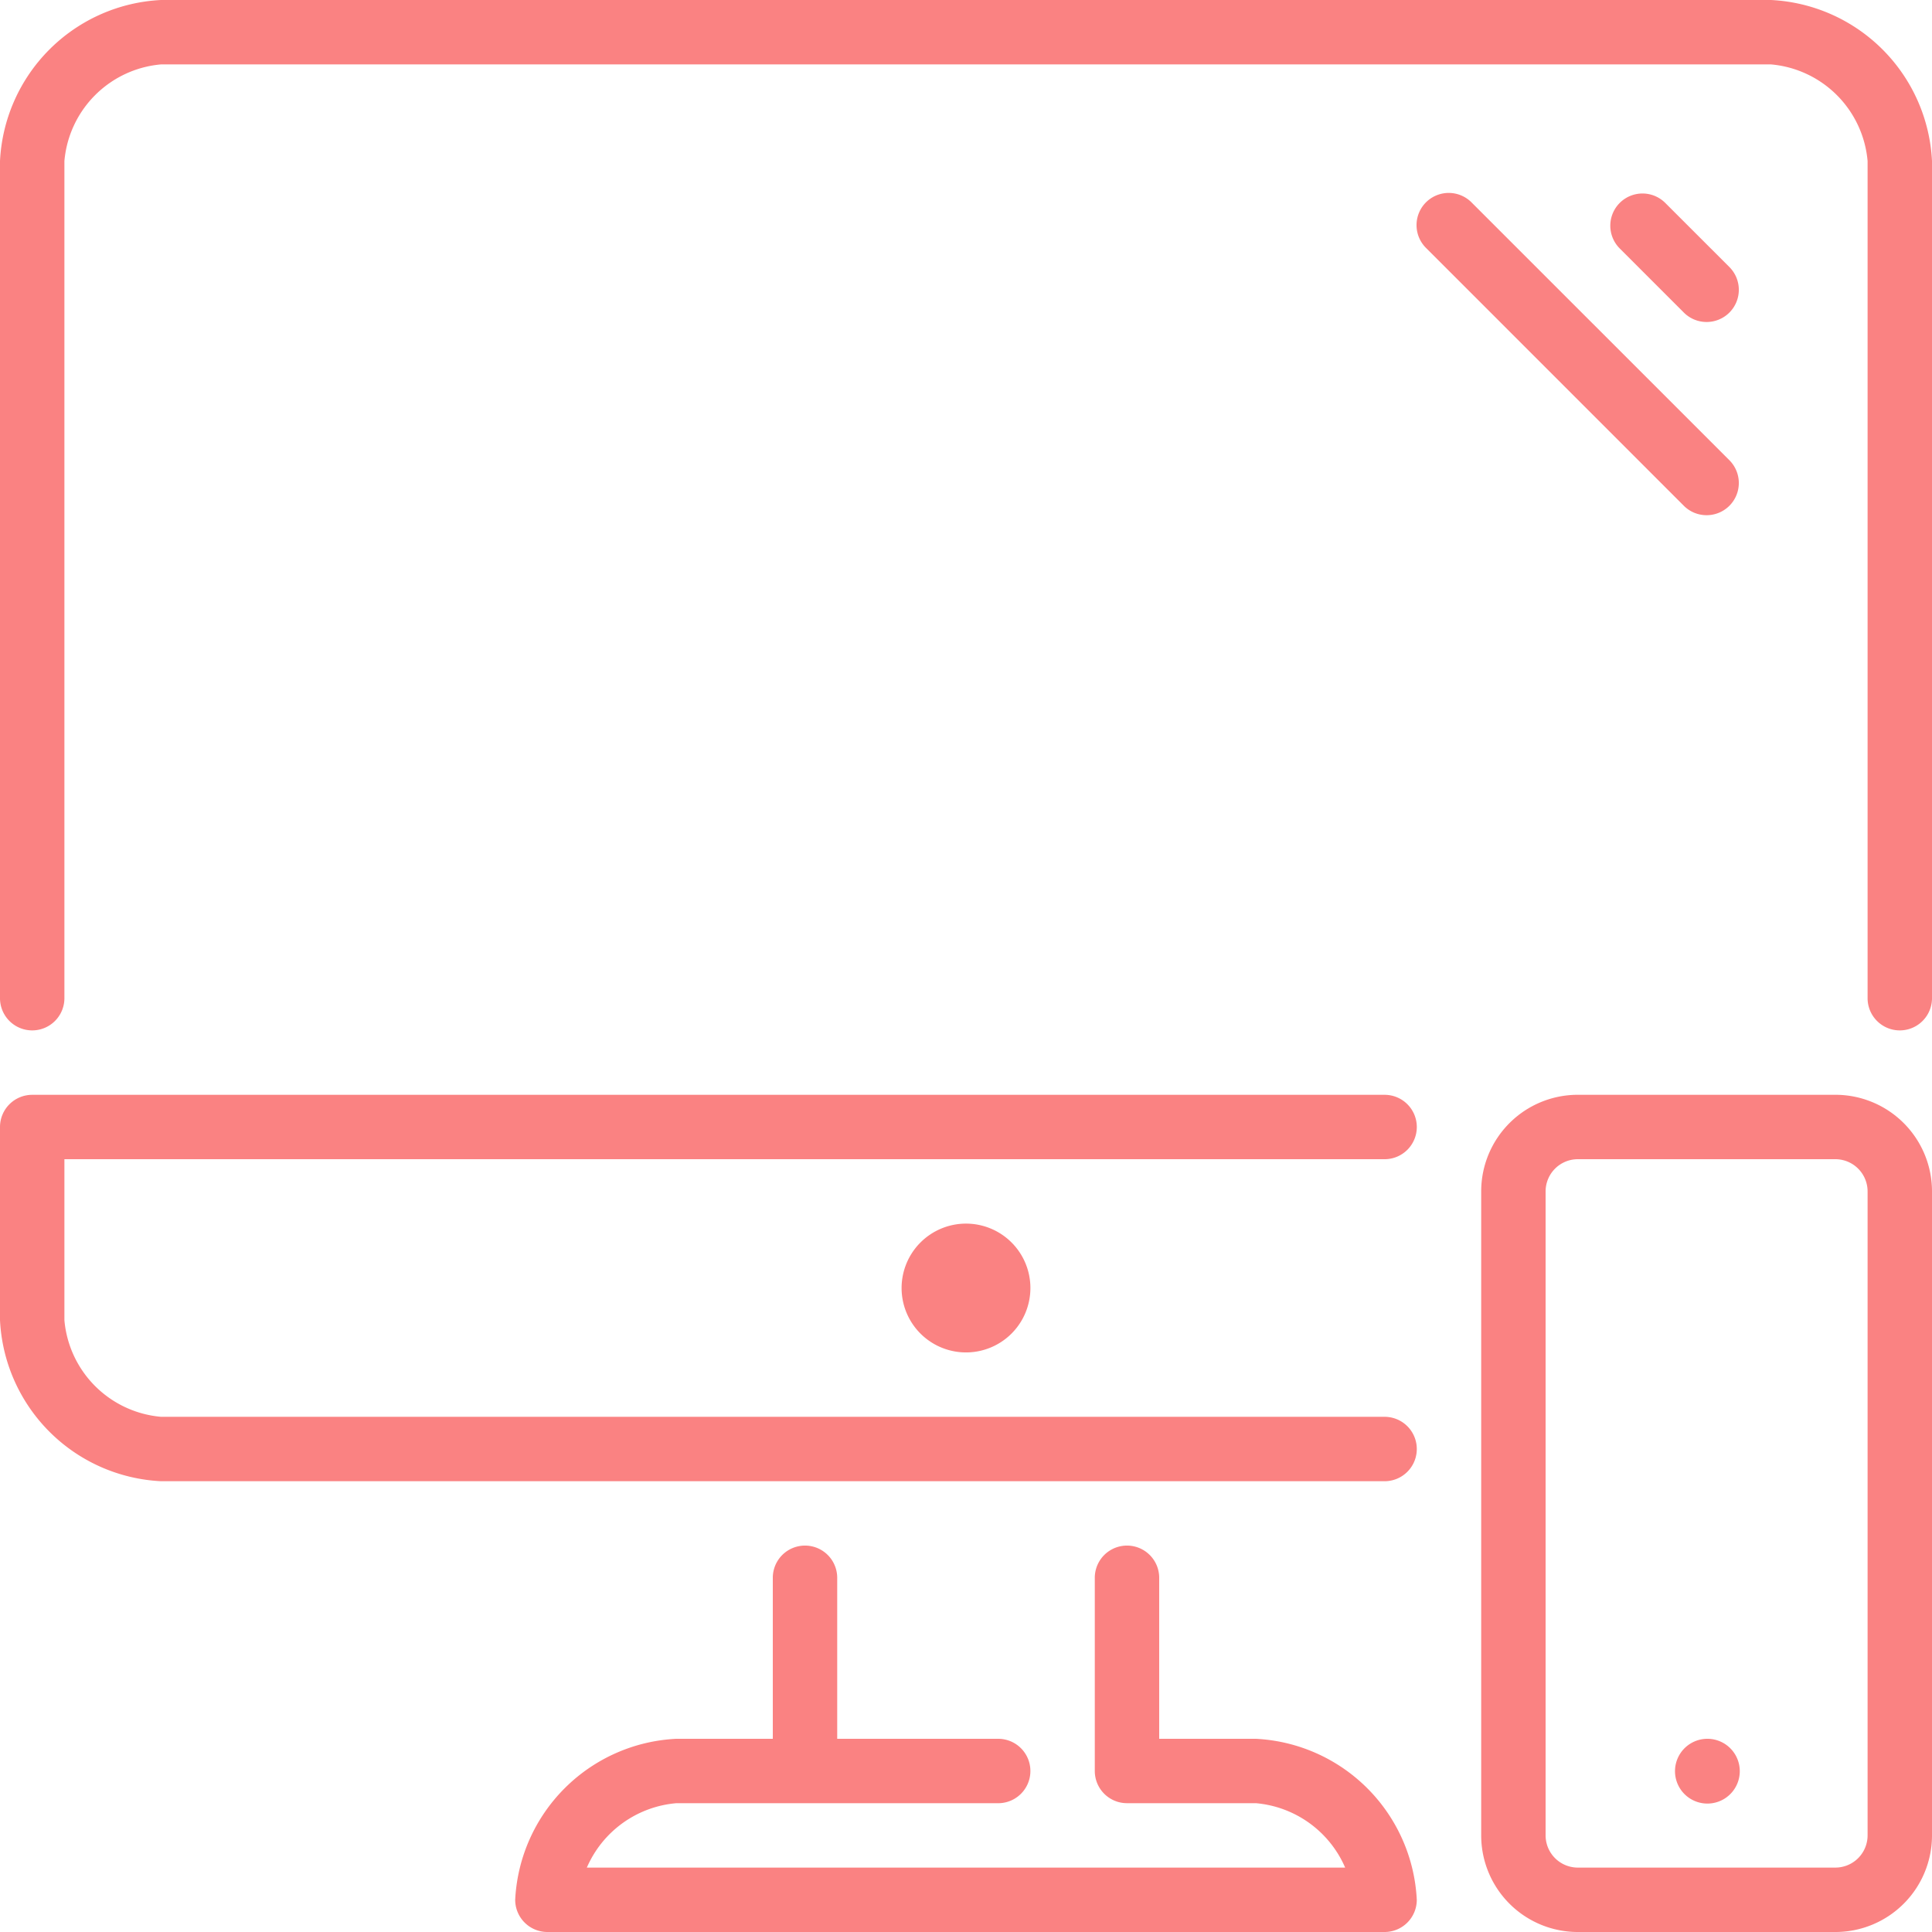
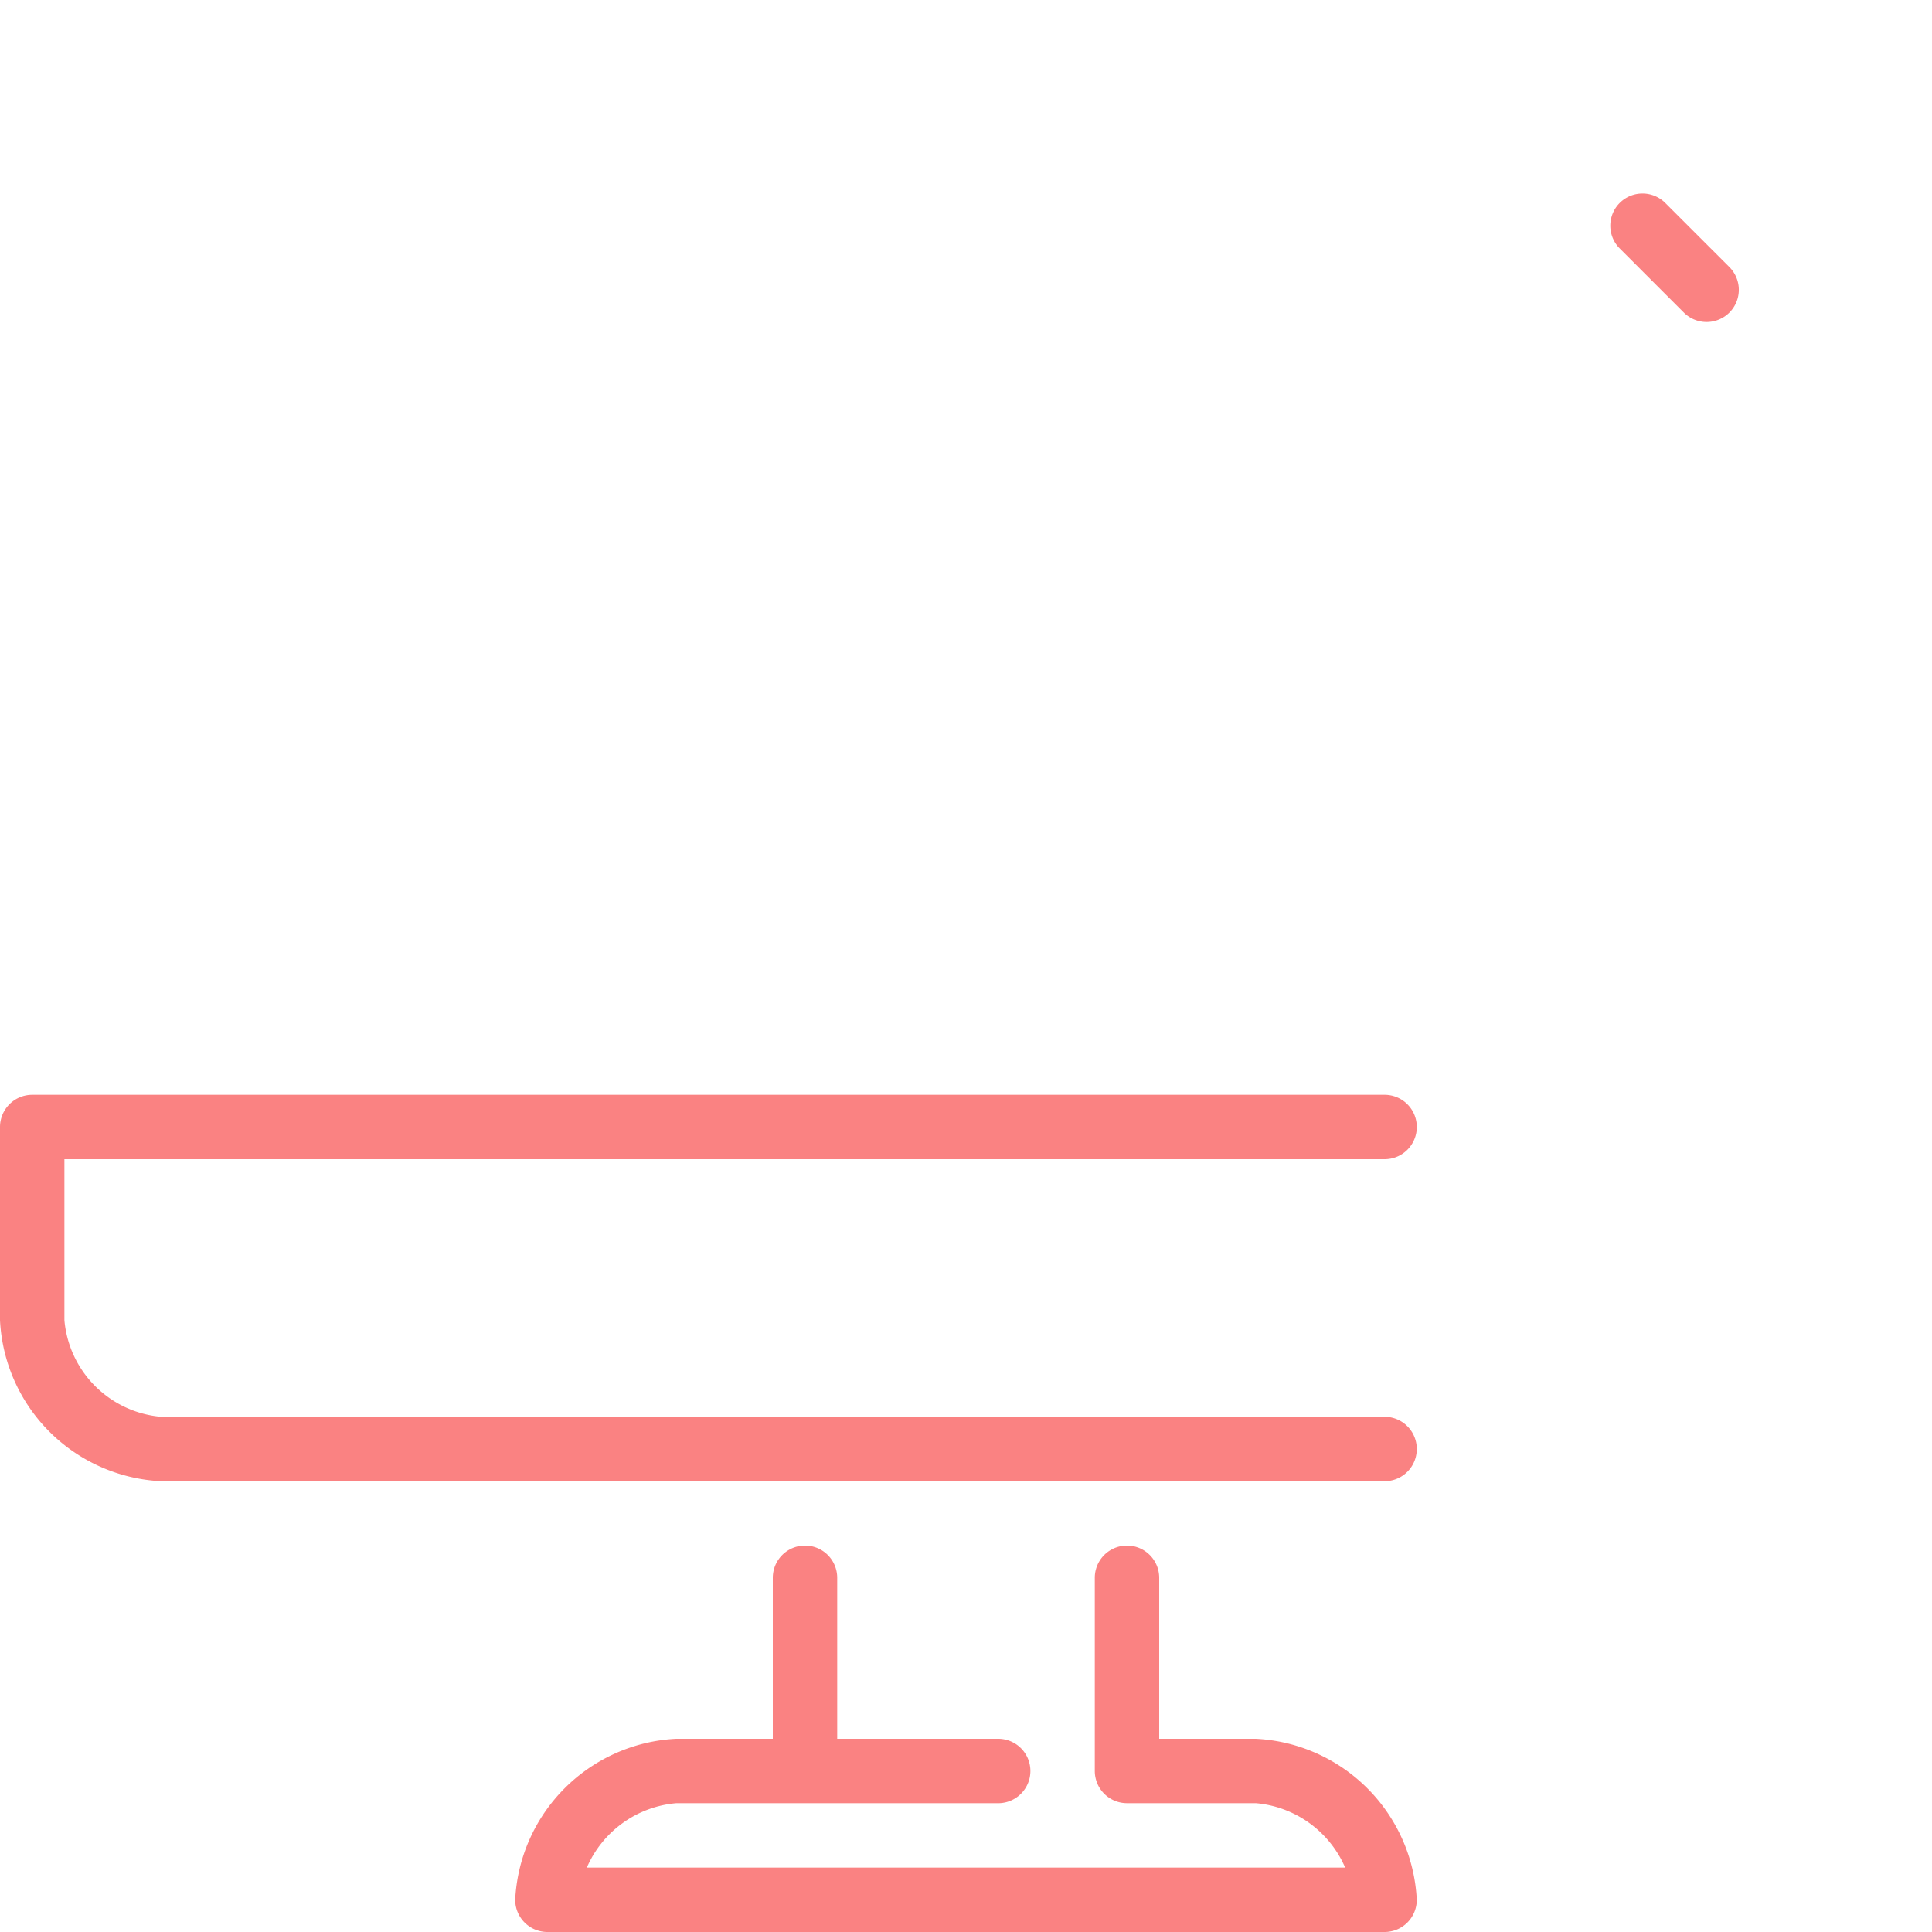
<svg xmlns="http://www.w3.org/2000/svg" width="80" height="80" viewBox="0 0 80 80">
  <defs>
    <clipPath id="clip-path">
      <rect id="Rectángulo_1854" data-name="Rectángulo 1854" width="80" height="80" transform="translate(3347 186)" fill="#fa8282" stroke="#707070" stroke-width="1" />
    </clipPath>
  </defs>
  <g id="Enmascarar_grupo_85" data-name="Enmascarar grupo 85" transform="translate(-3347 -186)" clip-path="url(#clip-path)">
    <g id="_002-imac" data-name="002-imac" transform="translate(3347 186)">
      <g id="Grupo_2687" data-name="Grupo 2687">
        <g id="Grupo_2686" data-name="Grupo 2686">
          <path id="Trazado_3780" data-name="Trazado 3780" d="M52,72H48V65.333a1.333,1.333,0,1,0-2.667,0v8a1.333,1.333,0,0,0,1.333,1.333H52a4.447,4.447,0,0,1,3.7,2.667H24.3A4.449,4.449,0,0,1,28,74.667H41.333a1.333,1.333,0,1,0,0-2.667H34.667V65.333a1.333,1.333,0,0,0-2.667,0V72H28a7.023,7.023,0,0,0-6.667,6.667A1.334,1.334,0,0,0,22.667,80H57.333a1.333,1.333,0,0,0,1.333-1.333A7.023,7.023,0,0,0,52,72Z" fill="#fa8282" />
-           <path id="Trazado_3781" data-name="Trazado 3781" d="M70.667,21.333a1.333,1.333,0,0,0,.943-2.276L60.943,8.391a1.333,1.333,0,1,0-1.885,1.885L69.724,20.943A1.329,1.329,0,0,0,70.667,21.333Z" fill="#fa8282" />
          <path id="Trazado_3782" data-name="Trazado 3782" d="M58.667,46.667a1.333,1.333,0,0,0-1.333-1.333h-56A1.334,1.334,0,0,0,0,46.667v8a7.023,7.023,0,0,0,6.667,6.667H57.333a1.333,1.333,0,1,0,0-2.667H6.667a4.4,4.4,0,0,1-4-4V48H57.333A1.333,1.333,0,0,0,58.667,46.667Z" fill="#fa8282" />
-           <path id="Trazado_3783" data-name="Trazado 3783" d="M37.333,53.333A2.667,2.667,0,1,0,40,50.667,2.669,2.669,0,0,0,37.333,53.333Z" fill="#fa8282" />
-           <path id="Trazado_3784" data-name="Trazado 3784" d="M76,45.333H65.333a4,4,0,0,0-4,4V76a4,4,0,0,0,4,4H76a4,4,0,0,0,4-4V49.333A4,4,0,0,0,76,45.333ZM77.333,76A1.335,1.335,0,0,1,76,77.333H65.333A1.335,1.335,0,0,1,64,76V49.333A1.335,1.335,0,0,1,65.333,48H76a1.335,1.335,0,0,1,1.333,1.333Z" fill="#fa8282" />
-           <path id="Trazado_3785" data-name="Trazado 3785" d="M73.333,0H6.667A7.023,7.023,0,0,0,0,6.667V41.333a1.333,1.333,0,1,0,2.667,0V6.667a4.4,4.4,0,0,1,4-4H73.333a4.4,4.4,0,0,1,4,4V41.333a1.333,1.333,0,1,0,2.667,0V6.667A7.023,7.023,0,0,0,73.333,0Z" fill="#fa8282" />
-           <path id="Trazado_3786" data-name="Trazado 3786" d="M70.707,72h-.015a1.341,1.341,0,1,0,.015,0Z" fill="#fa8282" />
          <path id="Trazado_3787" data-name="Trazado 3787" d="M70.667,13.333a1.333,1.333,0,0,0,.943-2.276L68.943,8.391a1.333,1.333,0,0,0-1.885,1.885l2.667,2.667A1.329,1.329,0,0,0,70.667,13.333Z" fill="#fa8282" />
        </g>
      </g>
    </g>
  </g>
</svg>